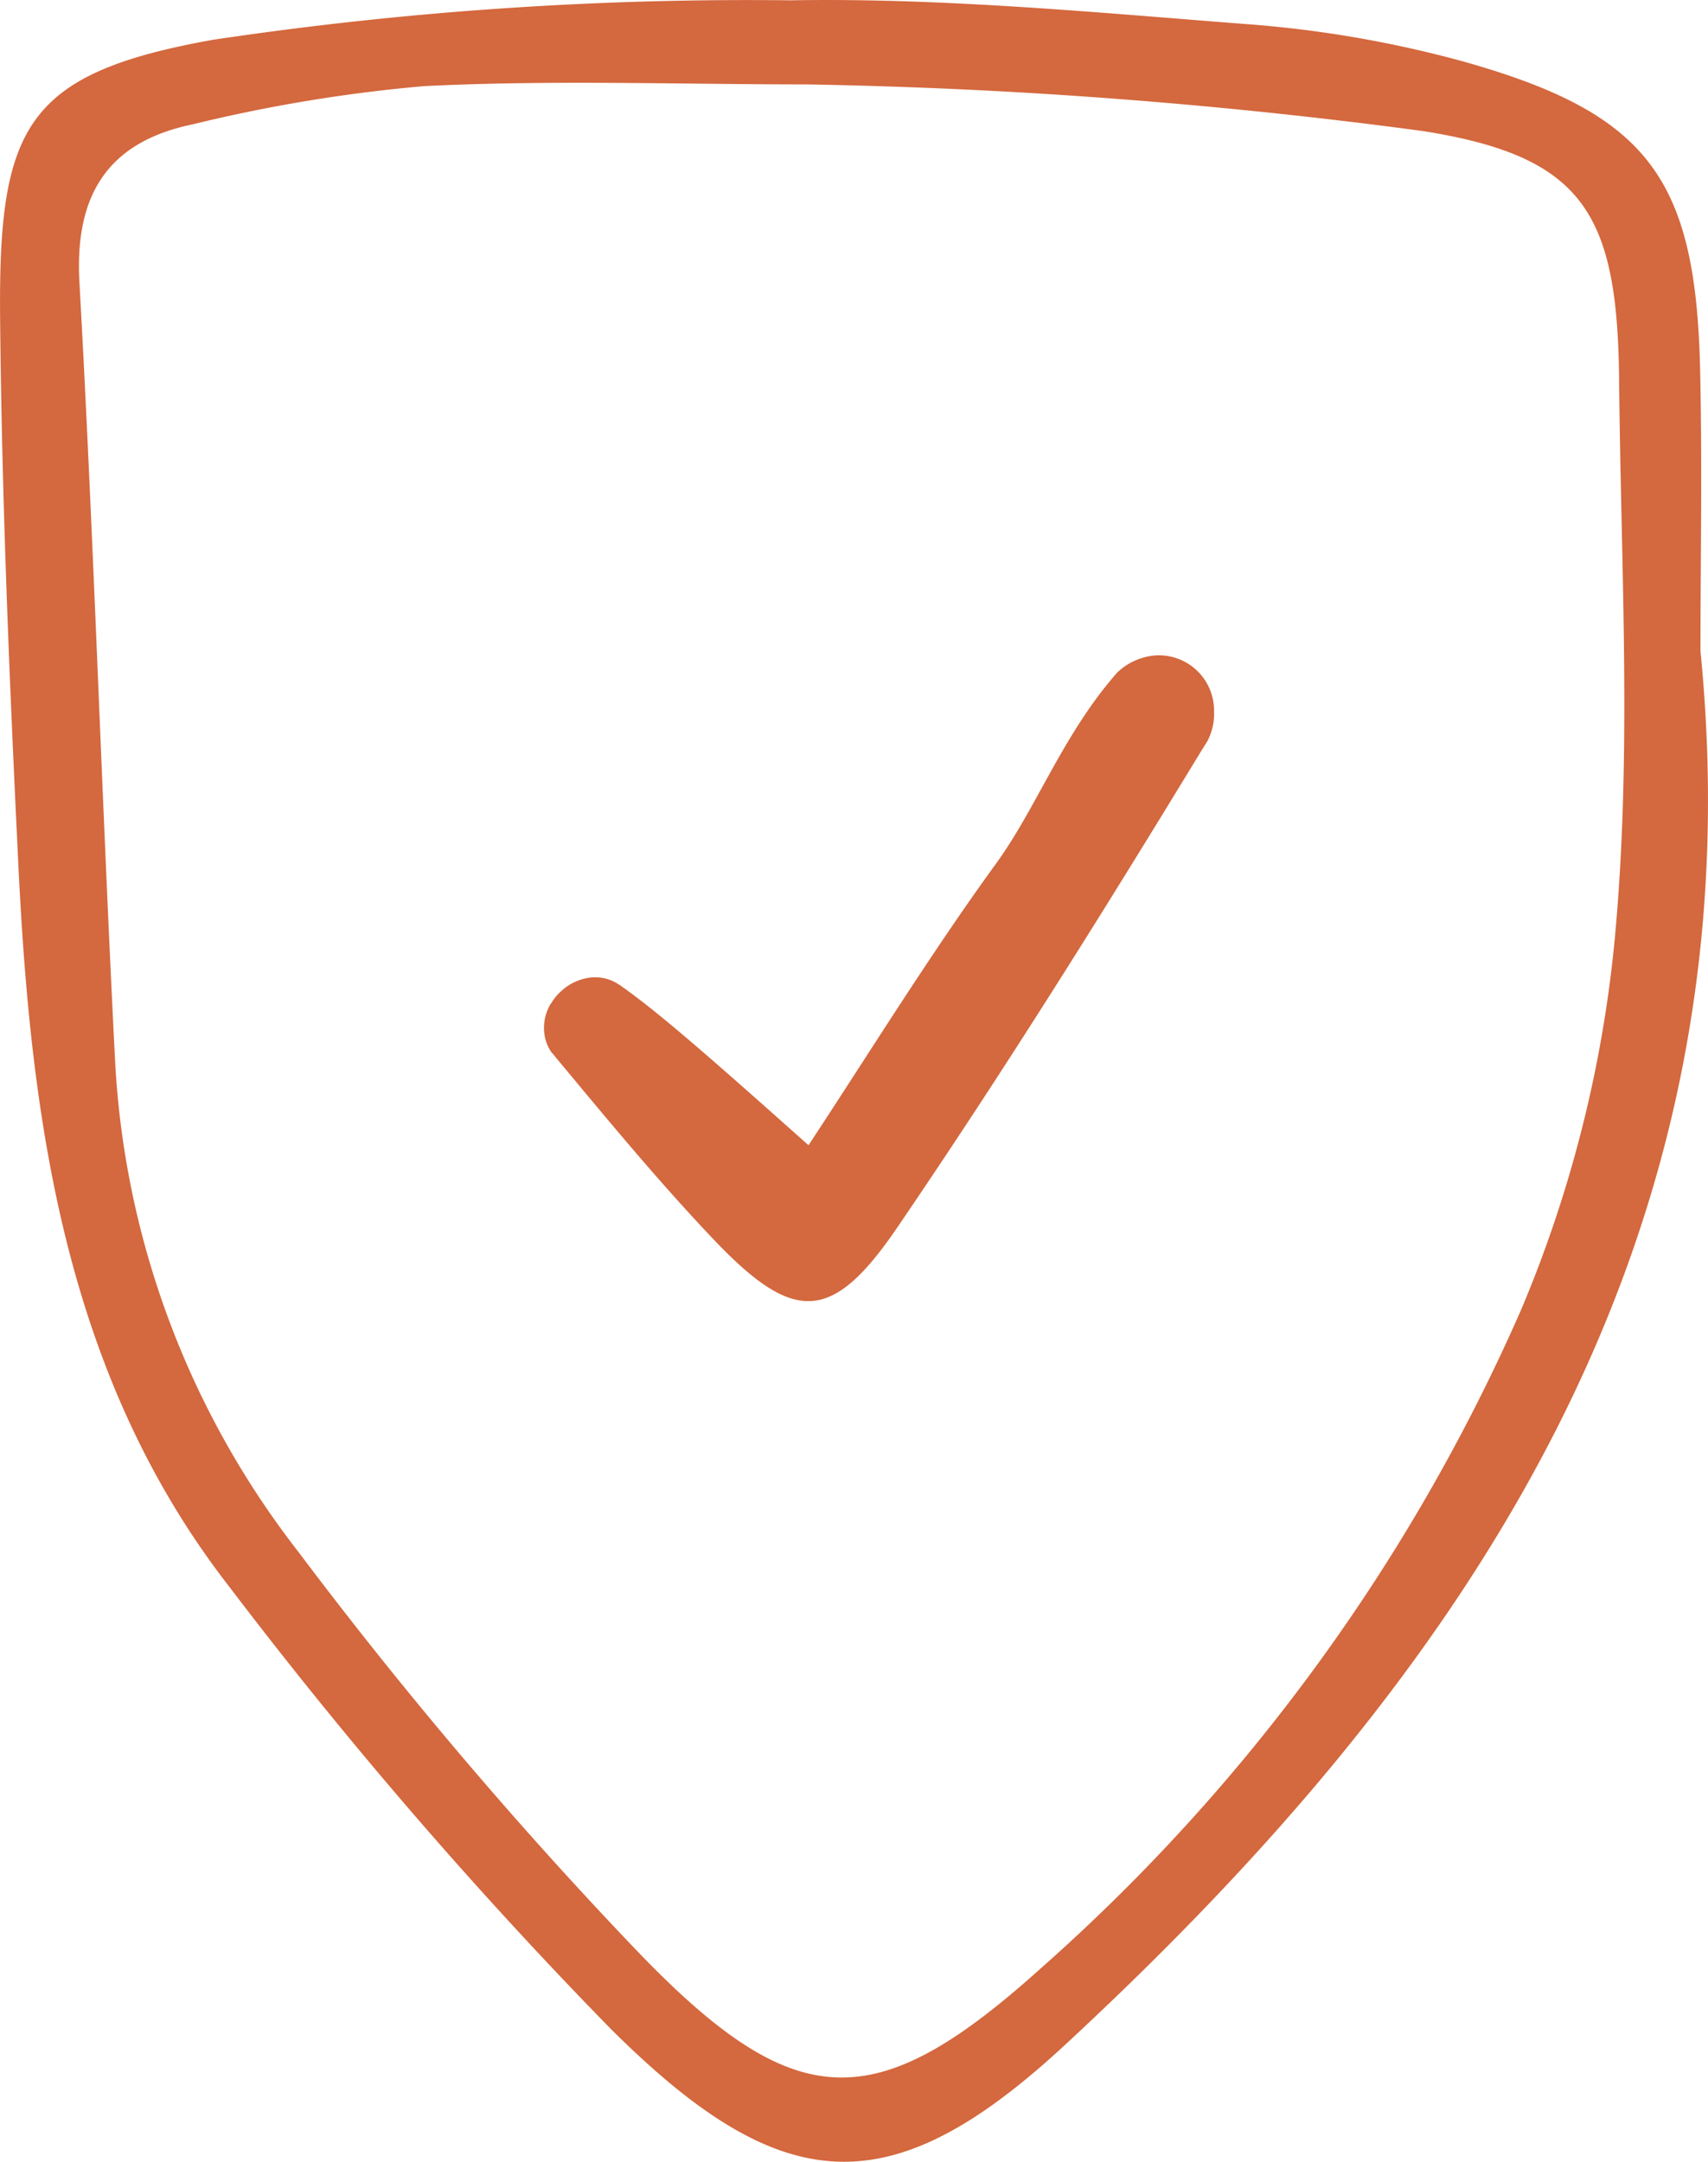
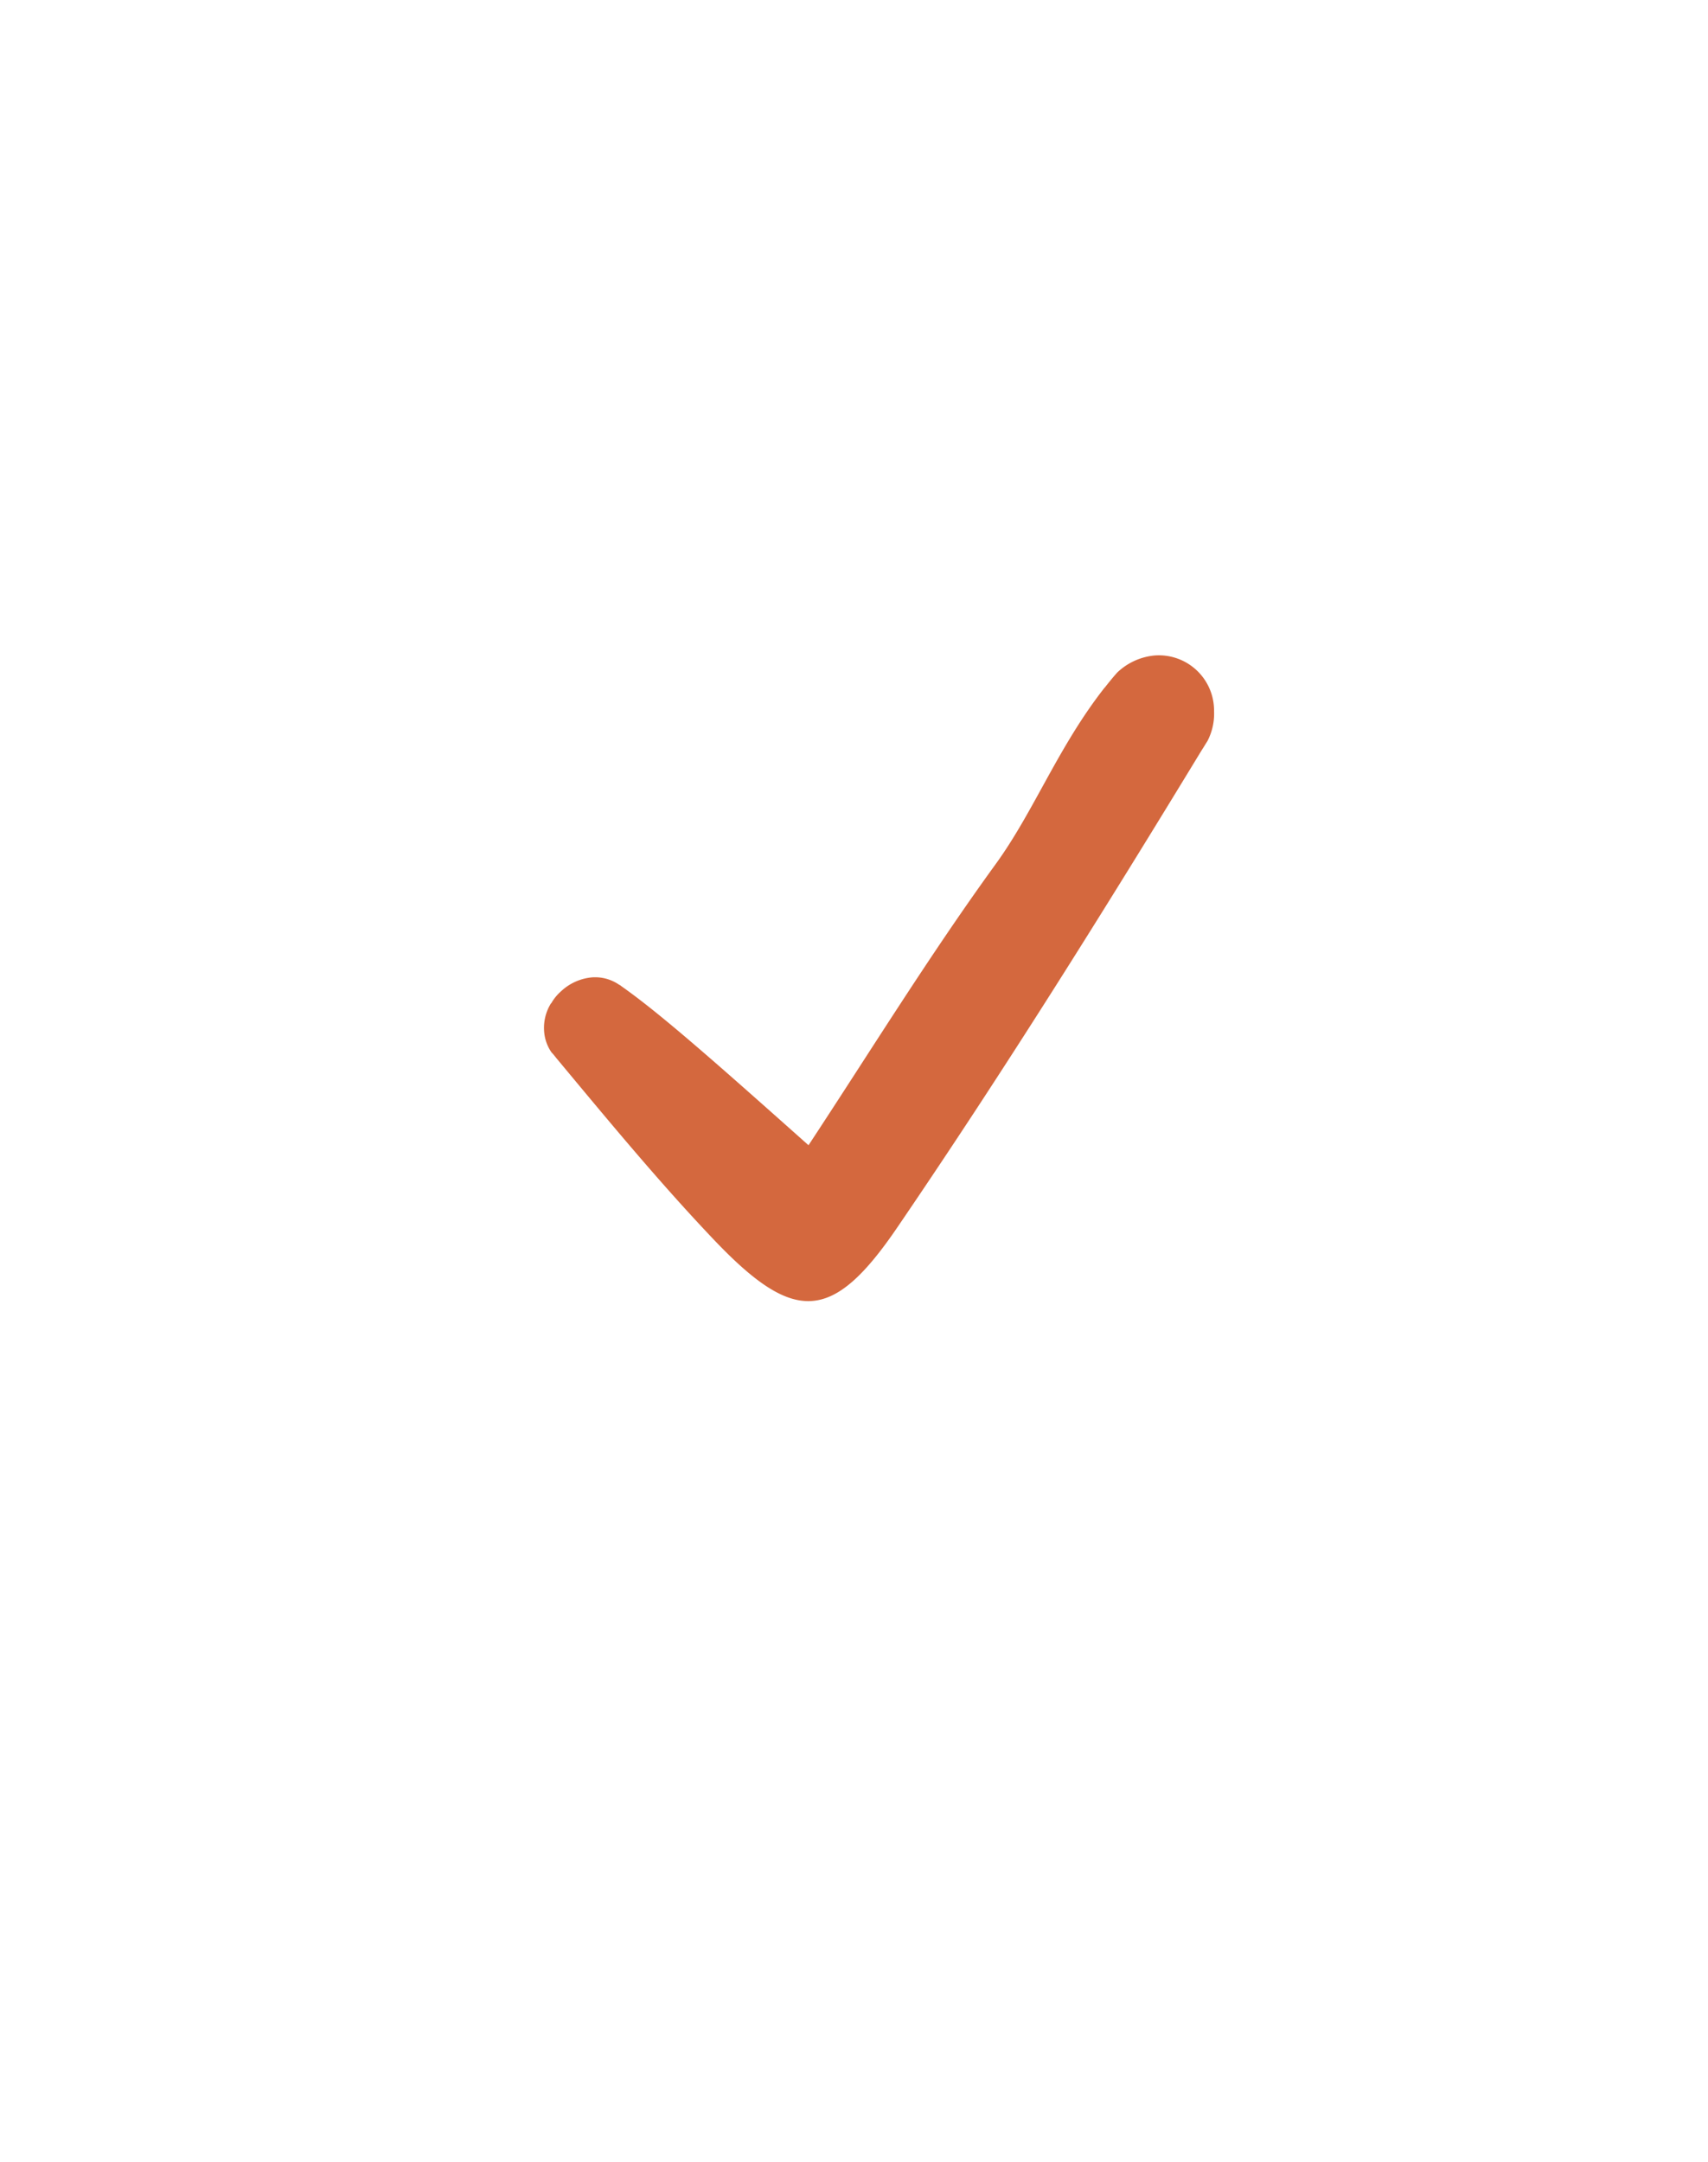
<svg xmlns="http://www.w3.org/2000/svg" width="42.861" height="54.239" viewBox="0 0 42.861 54.239">
  <defs>
    <style>.a{fill:#d4683e;}</style>
  </defs>
  <g transform="translate(-947.453 -1193.108)">
-     <path class="a" d="M990.125,1209.44c1.475,14.915-5.876,25.646-15.944,34.973-4.384,4.061-7.1,3.894-11.426-.425a117.77,117.77,0,0,1-9.541-11.059c-4.119-5.292-4.988-11.663-5.3-18.12-.222-4.566-.415-9.137-.458-13.708-.046-4.819.634-6.147,5.33-6.993a90.863,90.863,0,0,1,14.5-.992c3.8-.065,7.612.3,11.409.594a28.64,28.64,0,0,1,5.382.914c4.712,1.307,5.929,2.919,6.039,7.745C990.171,1204.806,990.125,1207.246,990.125,1209.44Zm-22.418-14.214h0c-3.2,0-6.414-.116-9.611.043a38.474,38.474,0,0,0-5.8.957c-2.117.436-2.973,1.748-2.85,3.959.365,6.541.563,13.091.9,19.633a21.922,21.922,0,0,0,4.6,12.233,110.676,110.676,0,0,0,8.577,10.093c3.931,4.062,5.927,4.061,10.066.334a47.516,47.516,0,0,0,12.035-16.507,31.6,31.6,0,0,0,2.379-9.628c.394-4.526.123-9.113.081-13.674-.038-4.2-.881-5.634-4.925-6.273A133.584,133.584,0,0,0,967.707,1195.226Z" />
    <path class="a" d="M977.919,1210.949a1.488,1.488,0,0,1-.168.756c-.05.076-.092.151-.143.227-2.454,4.034-4.959,8.044-7.624,11.952-1.655,2.438-2.613,2.455-4.681.261-1.337-1.412-2.581-2.917-3.875-4.472-.042-.05-.084-.109-.135-.16a1.053,1.053,0,0,1-.185-.521,1.166,1.166,0,0,1,.169-.706c.008-.008.016-.008.016-.017a1.183,1.183,0,0,1,.244-.294,1.307,1.307,0,0,1,.765-.344,1.062,1.062,0,0,1,.689.185.163.163,0,0,1,.051.033c.983.69,2.378,1.925,4.7,3.993,1.572-2.387,3.043-4.774,4.69-7.044.967-1.328,1.572-2.95,2.741-4.438.008-.008.016-.008.016-.017.093-.117.194-.243.3-.361a1.57,1.57,0,0,1,.95-.429A1.386,1.386,0,0,1,977.919,1210.949Z" />
  </g>
</svg>